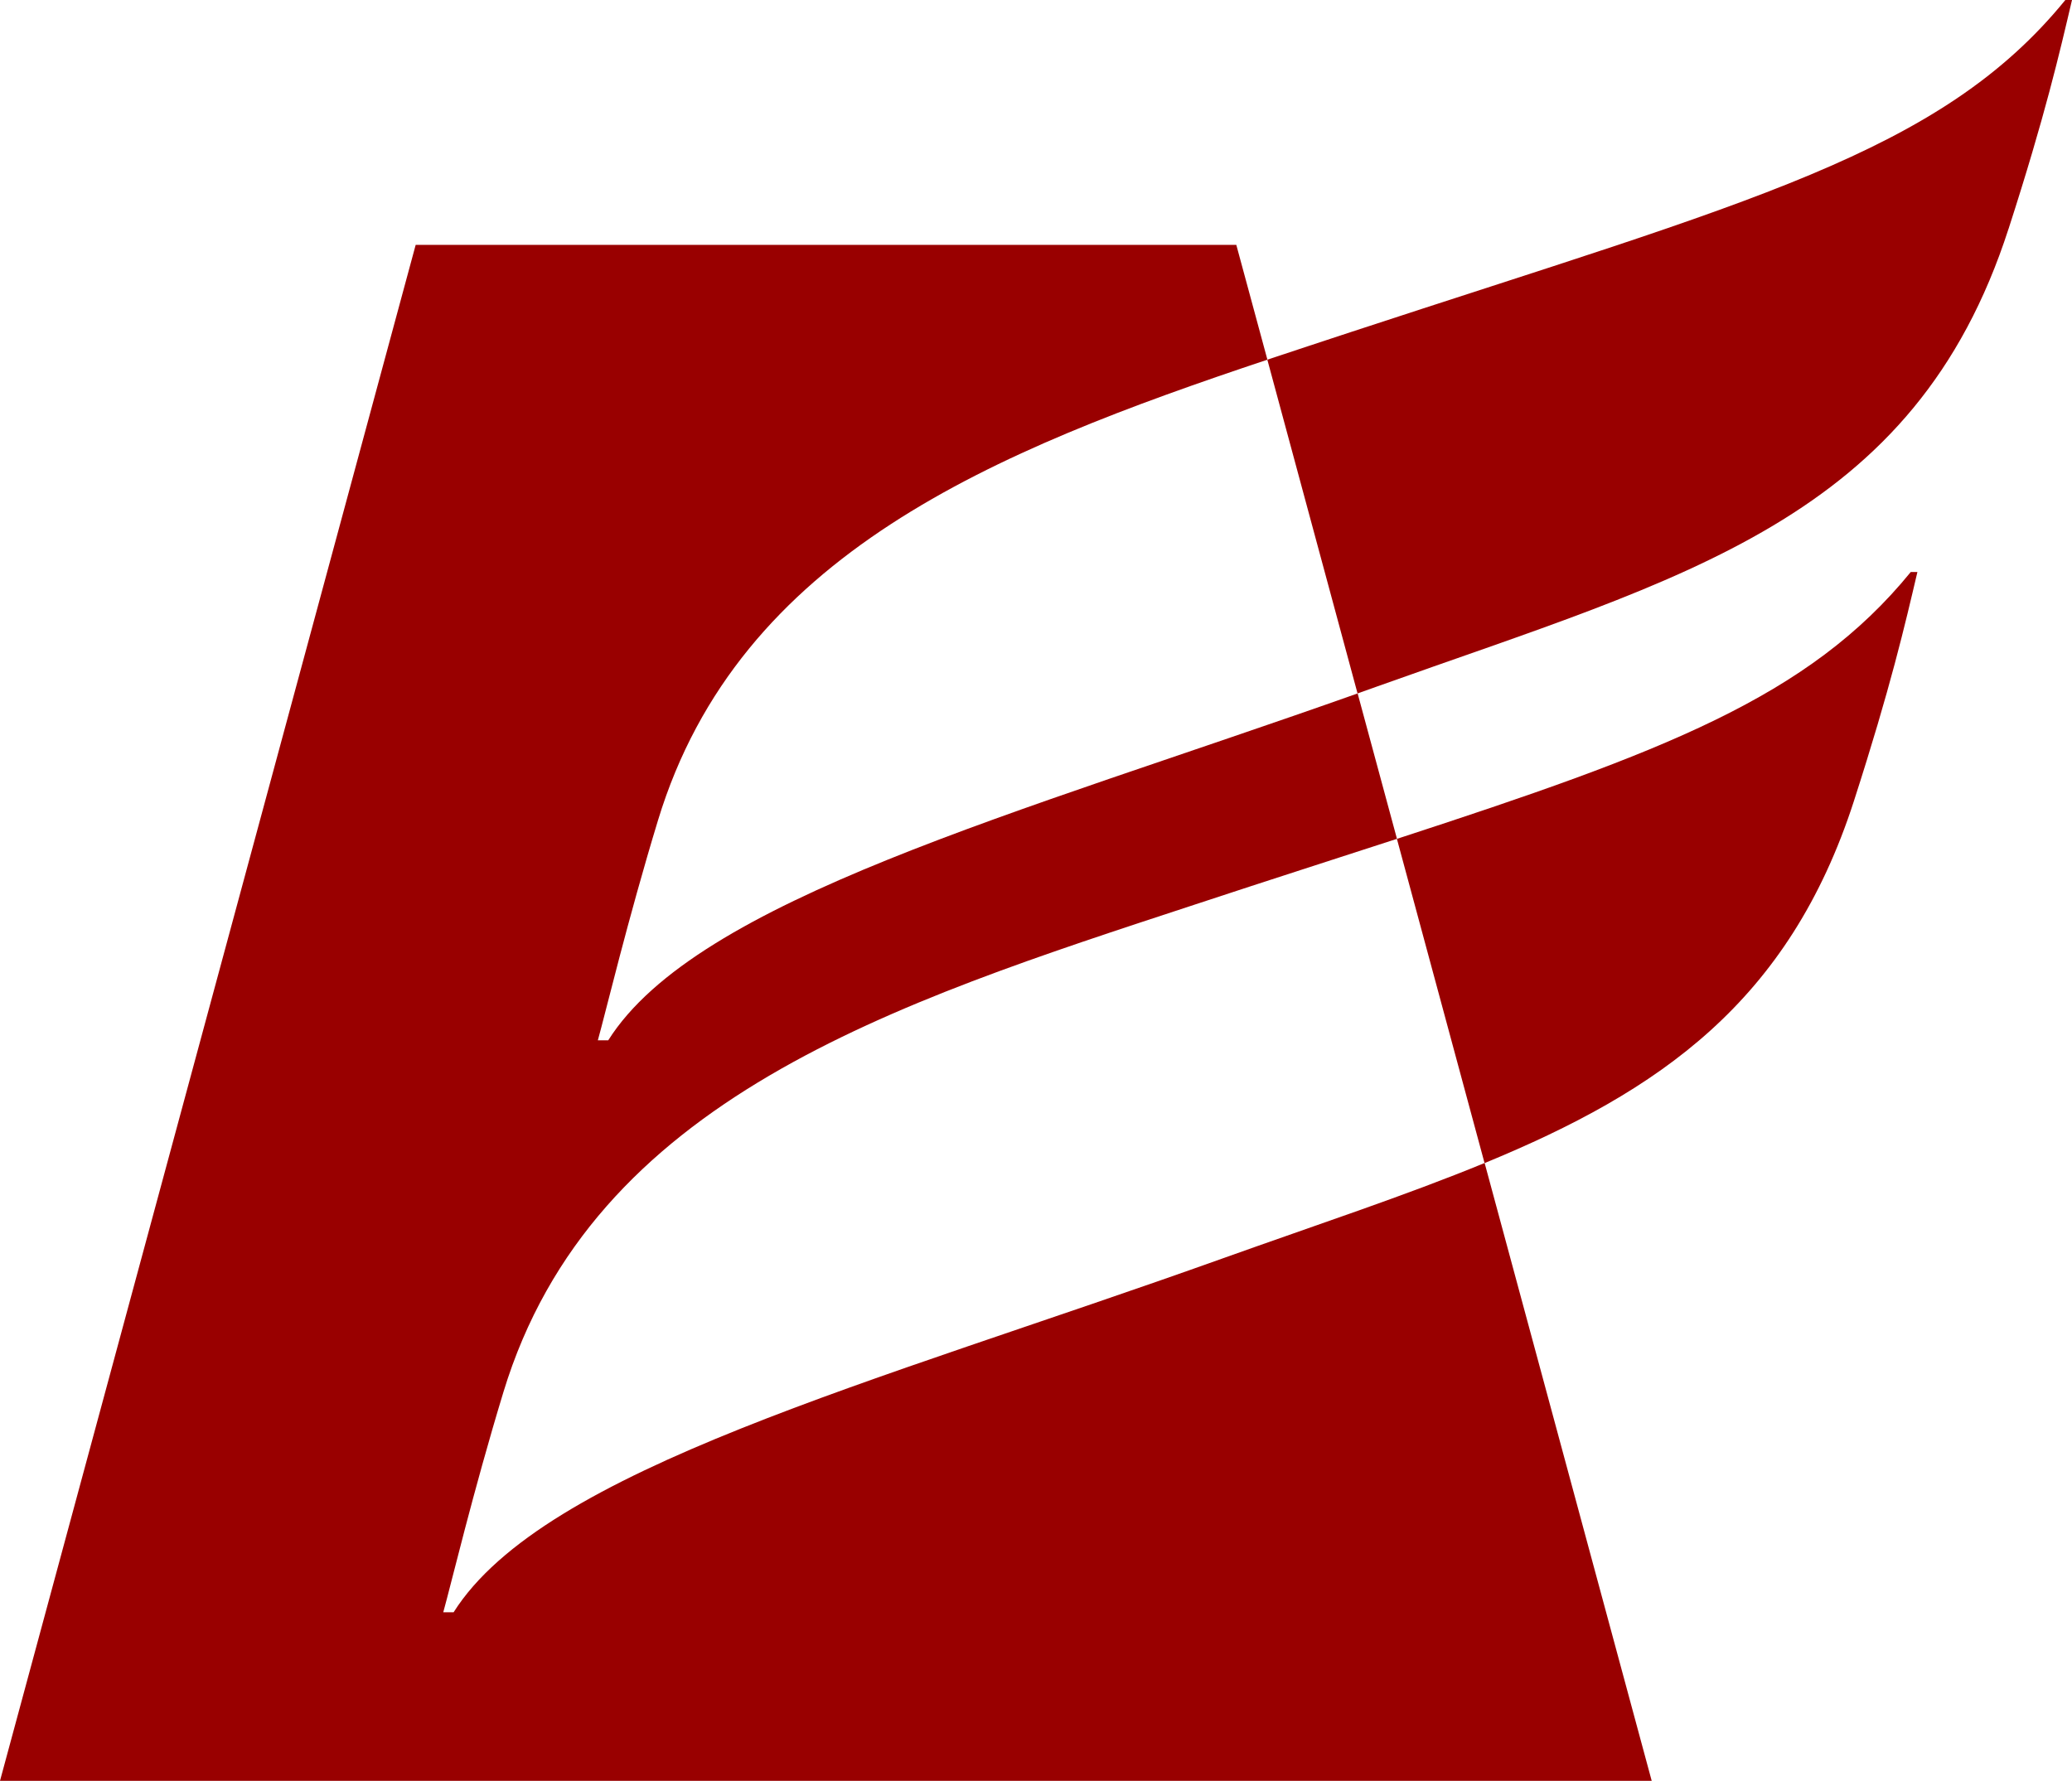
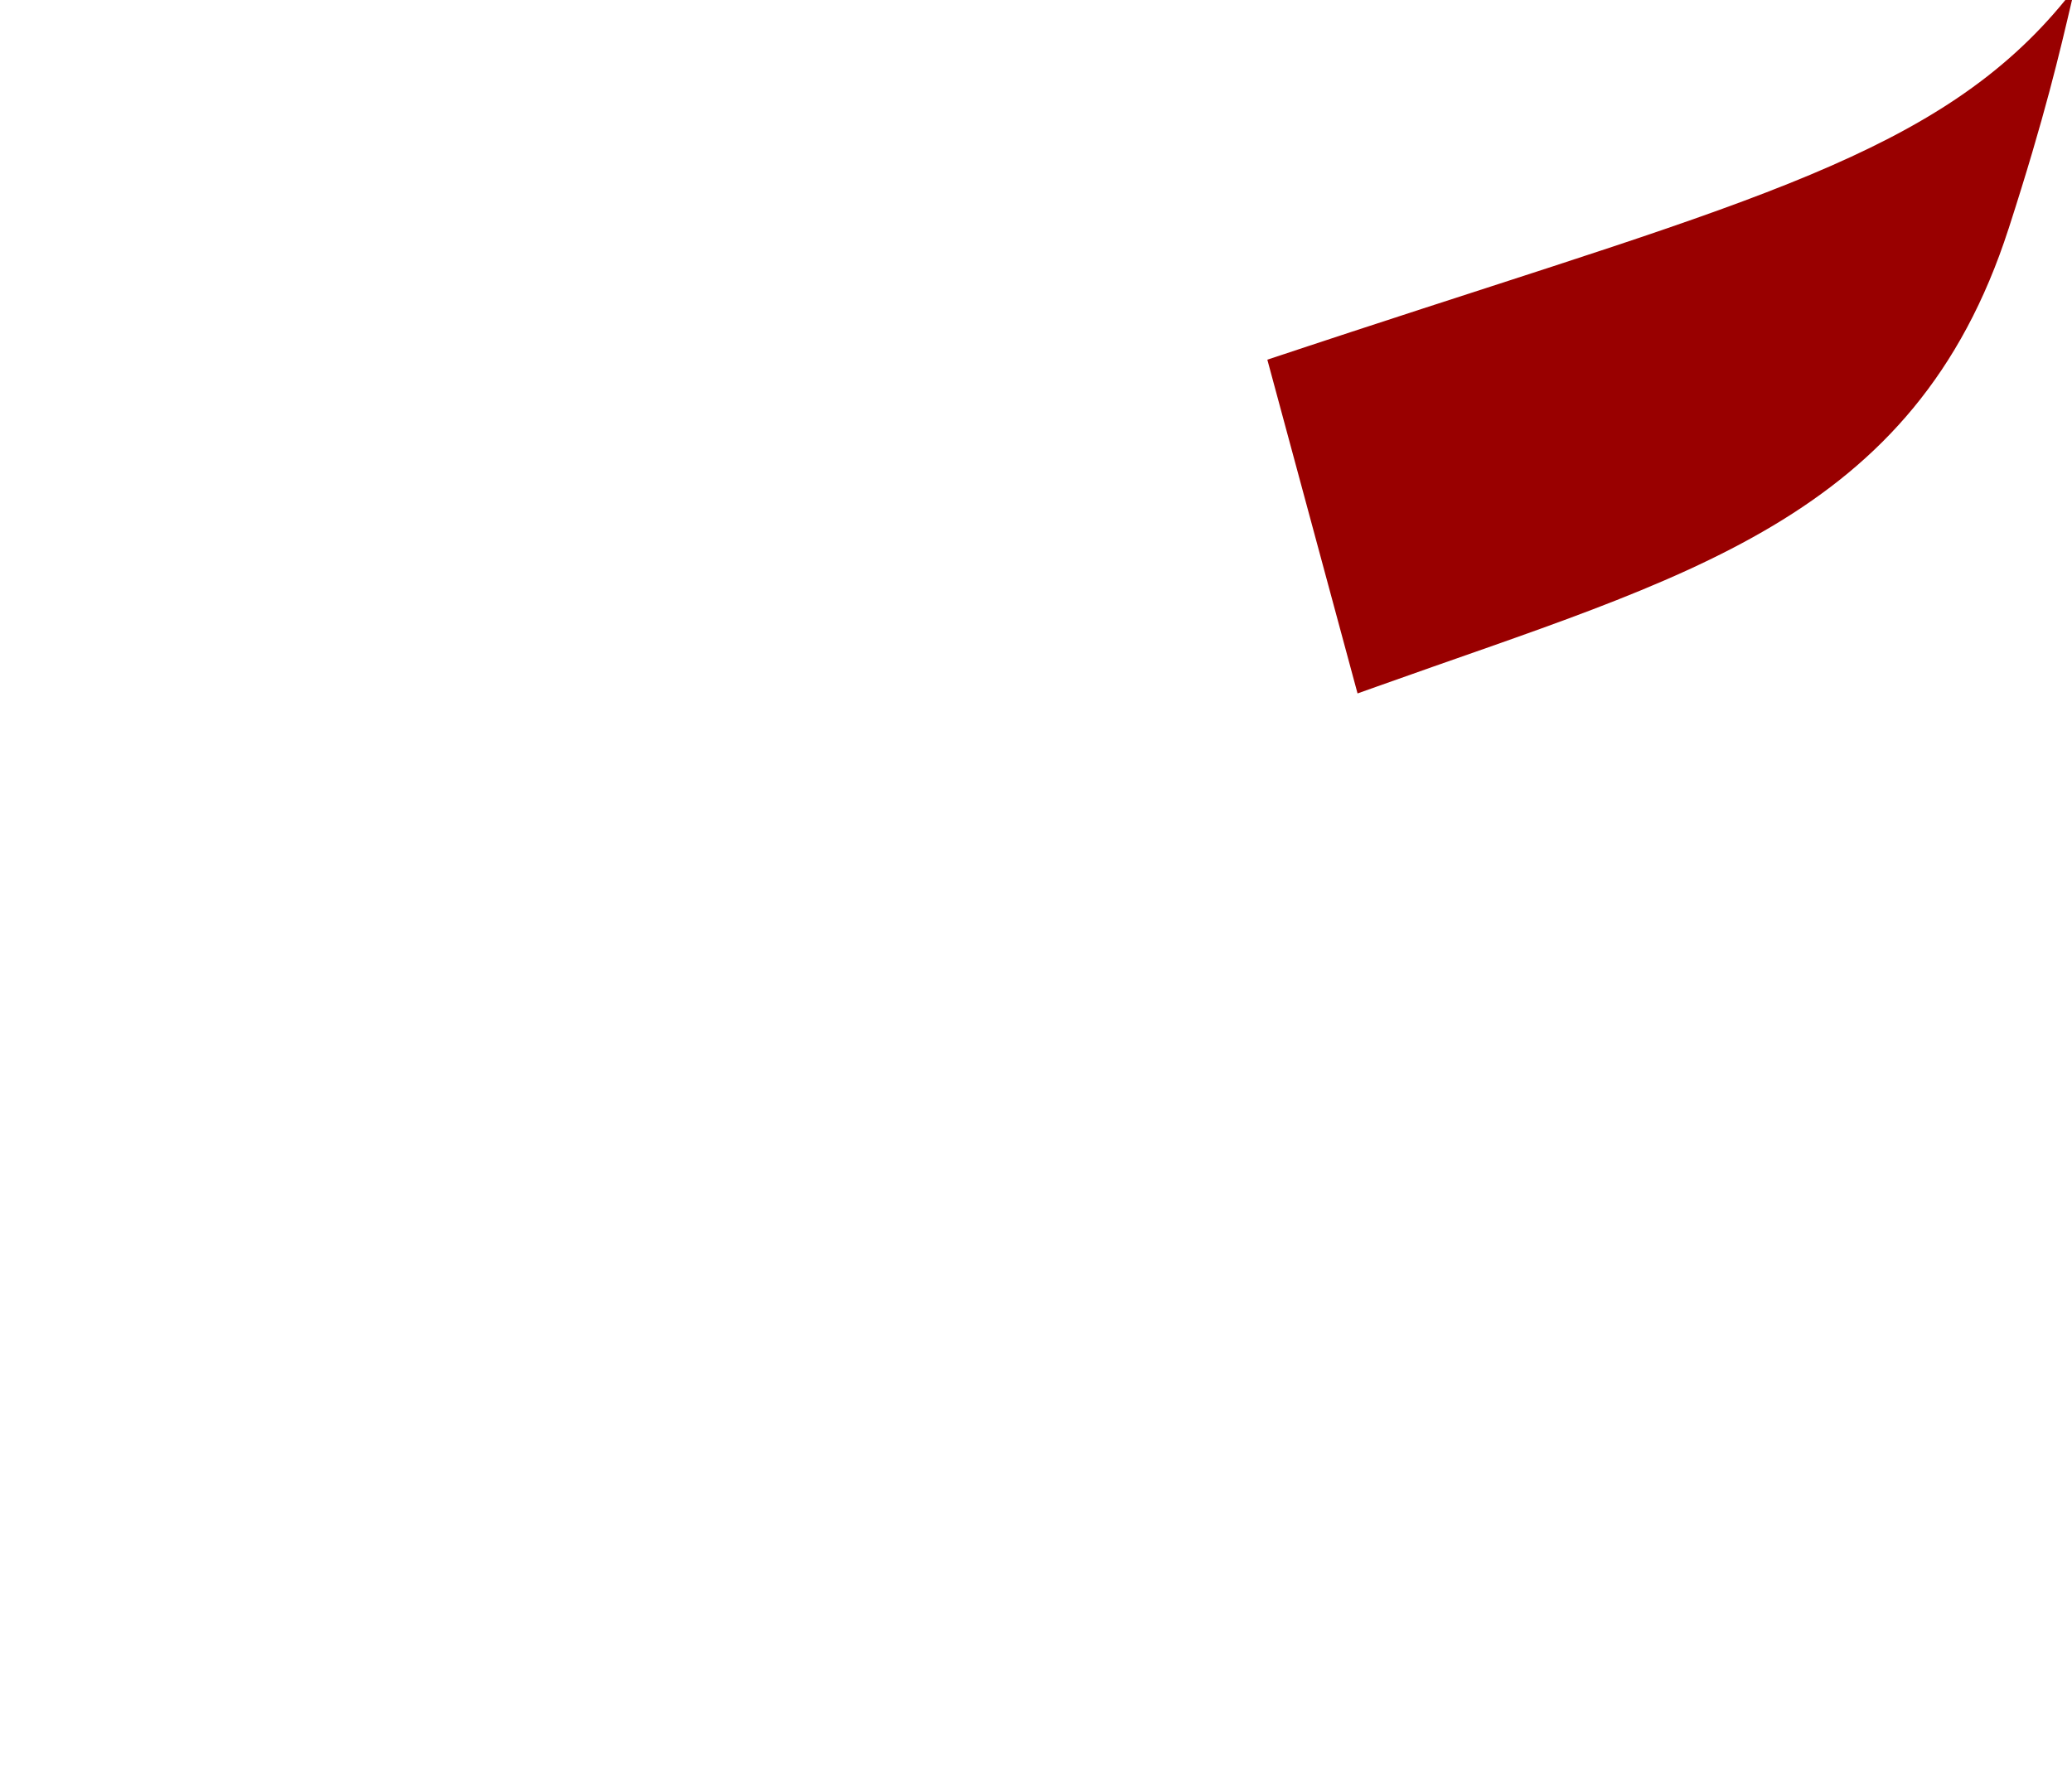
<svg xmlns="http://www.w3.org/2000/svg" width="93.297" height="80.19" viewBox="0 0 93.297 80.19">
  <g id="team_logo" transform="translate(-583 -1228.16)">
-     <path id="パス_17" data-name="パス 17" d="M57.948,25.751c1.646-5.1,2.3-7.938,2.855-10.3h-.3c-4.6,5.649-11.162,8.111-23.137,12.016l3.947,14.6c7.878-3.241,13.709-7.253,16.633-16.309" transform="translate(608.533 1238.467)" fill="#900" />
    <path id="パス_18" data-name="パス 18" d="M67.277,10.3c1.648-5.1,2.3-7.936,2.855-10.3h-.3c-5.644,6.933-14.253,9.065-32.2,14.962-1.246.412-2.493.82-3.732,1.234l4.062,15.029.877-.312c13.844-4.95,24.194-7.476,28.436-20.611" transform="translate(606.165 1228.16)" fill="#900" />
-     <path id="パス_19" data-name="パス 19" d="M27.388,42.431H26.92c.364-1.306,1.337-5.4,2.71-9.912C33.279,20.526,44.756,15.9,57.068,11.783l-1.4-5.169H18.717L0,75.777l74.372,0L66.849,47.956c-3.547,1.461-7.508,2.764-11.805,4.3C39.3,57.89,24.5,61.736,20.425,68.187h-.466c.364-1.305,1.335-5.4,2.708-9.912,4.016-13.2,17.513-17.48,31.172-21.968,3.33-1.1,6.336-2.059,9.063-2.948l-1.771-6.547C45.712,32.277,31.382,36.1,27.388,42.431" transform="translate(583 1232.573)" fill="#900" />
  </g>
</svg>